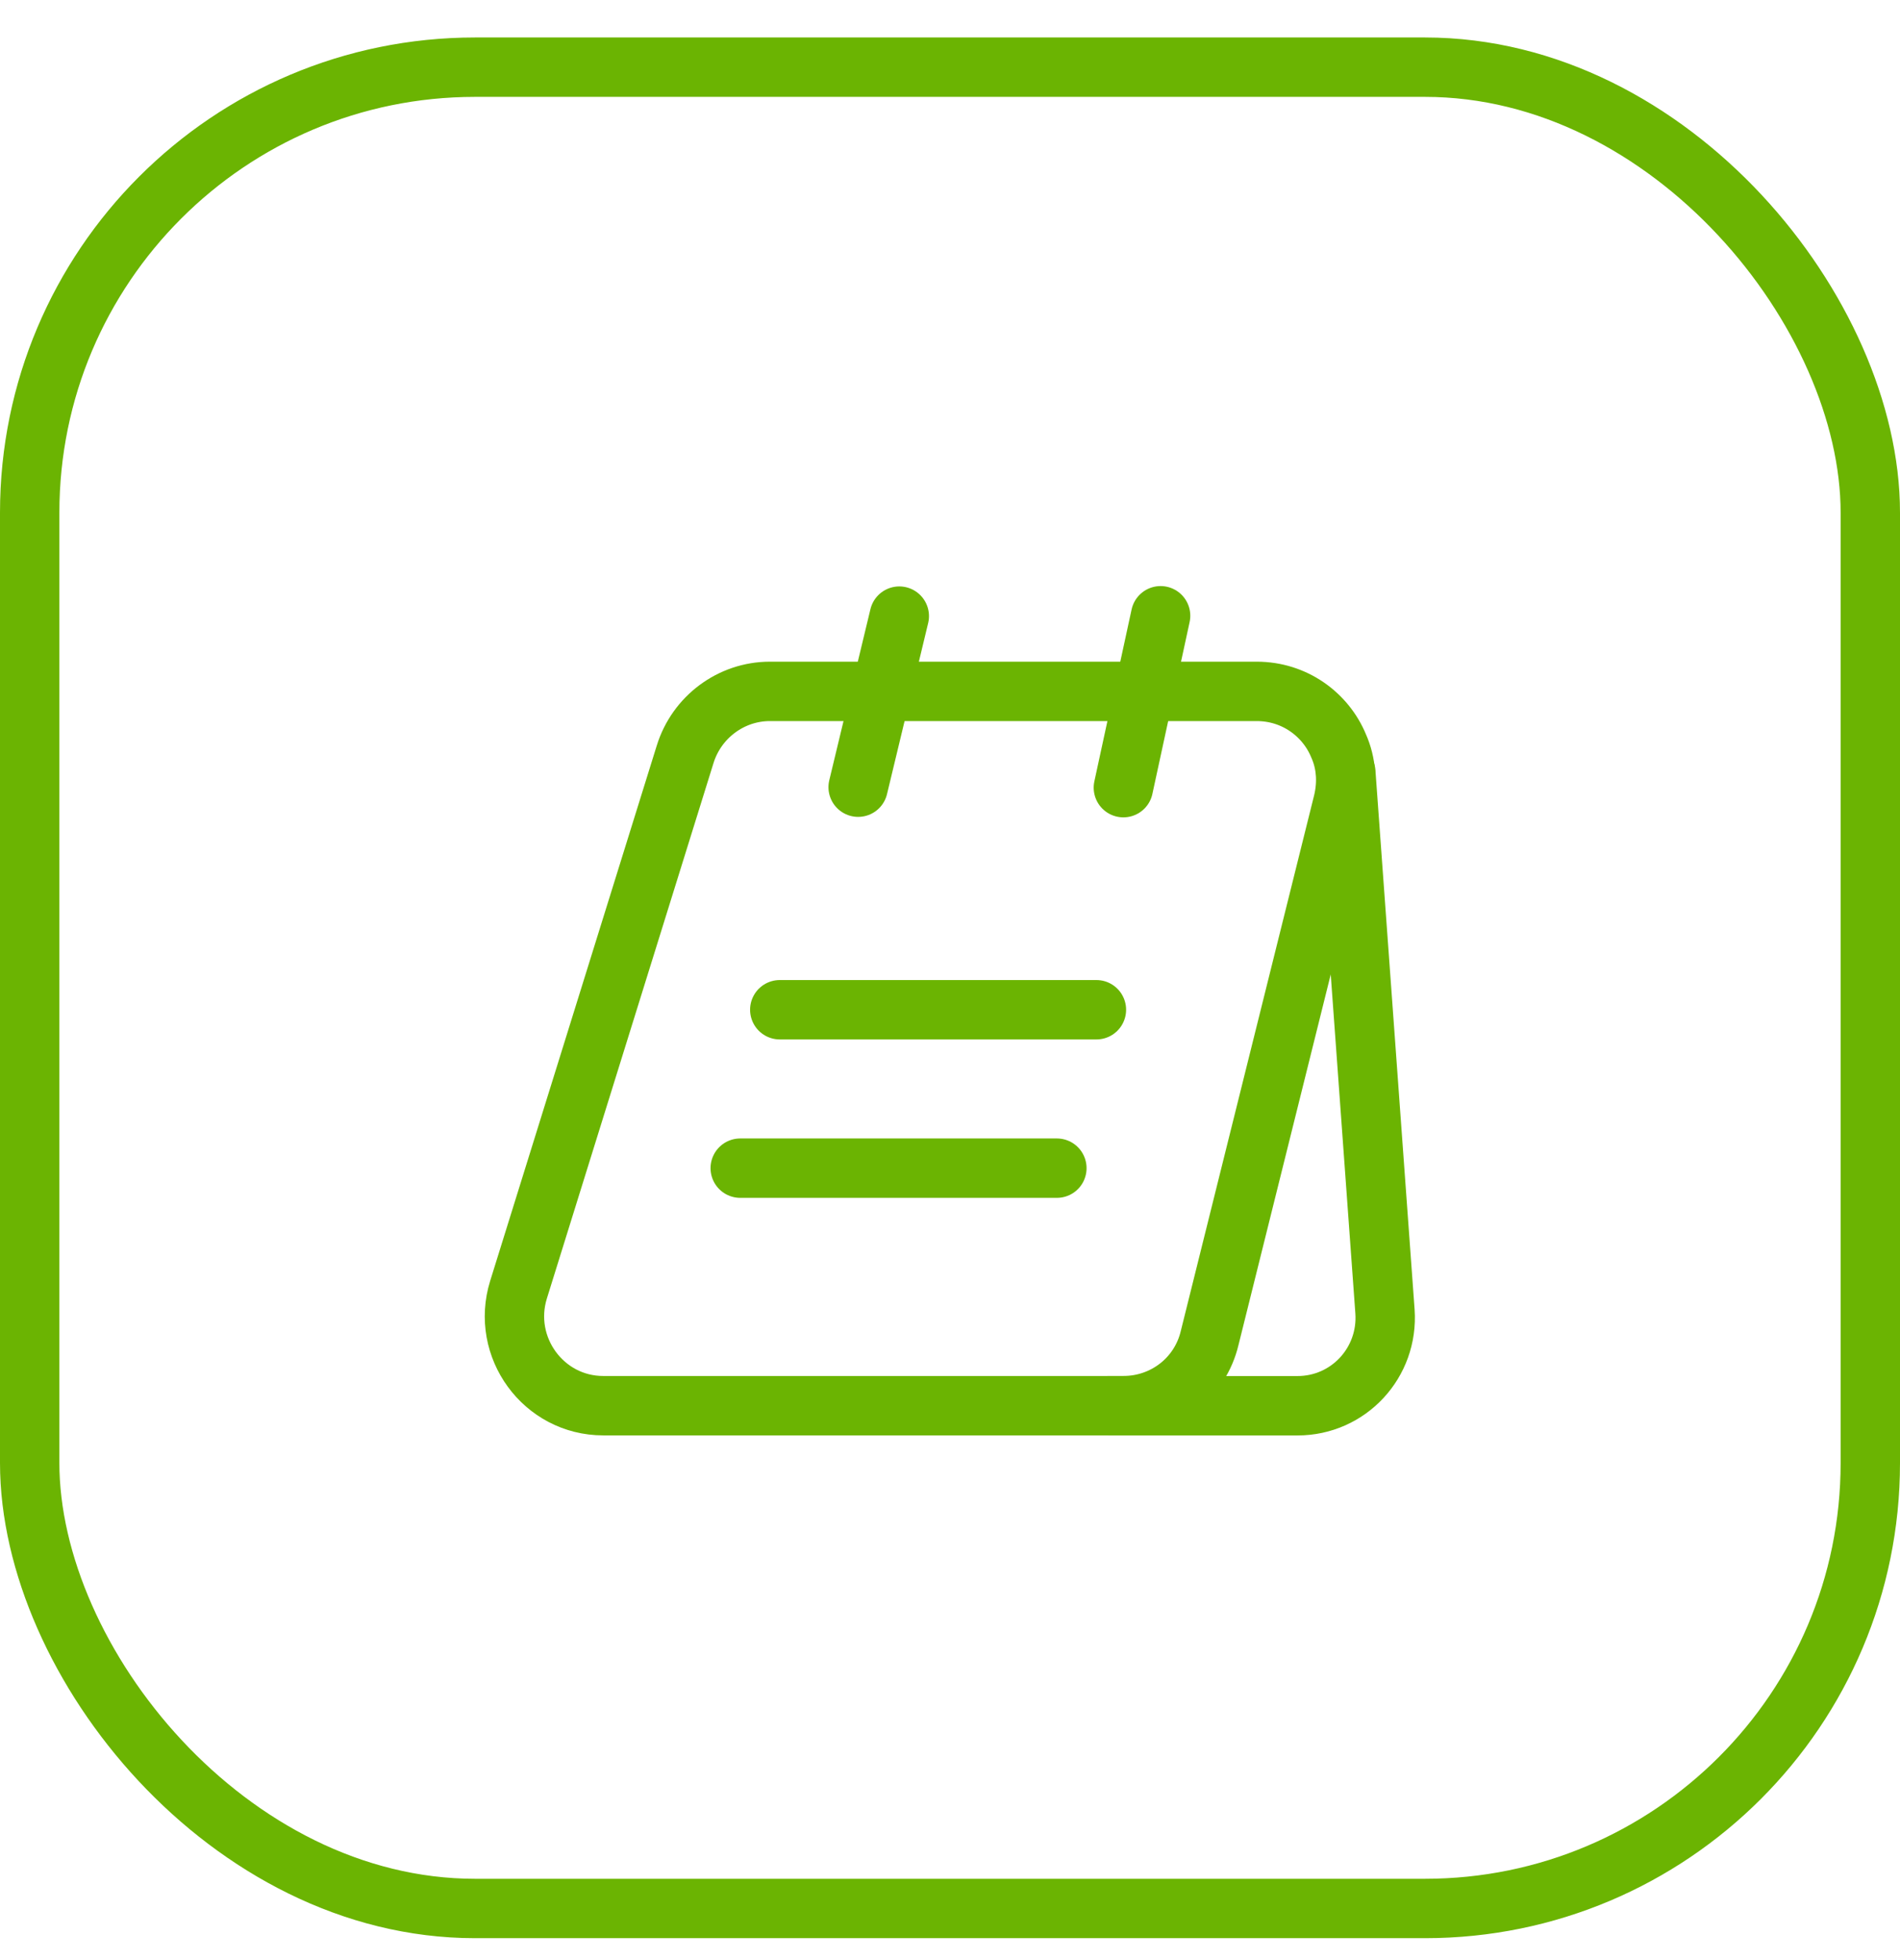
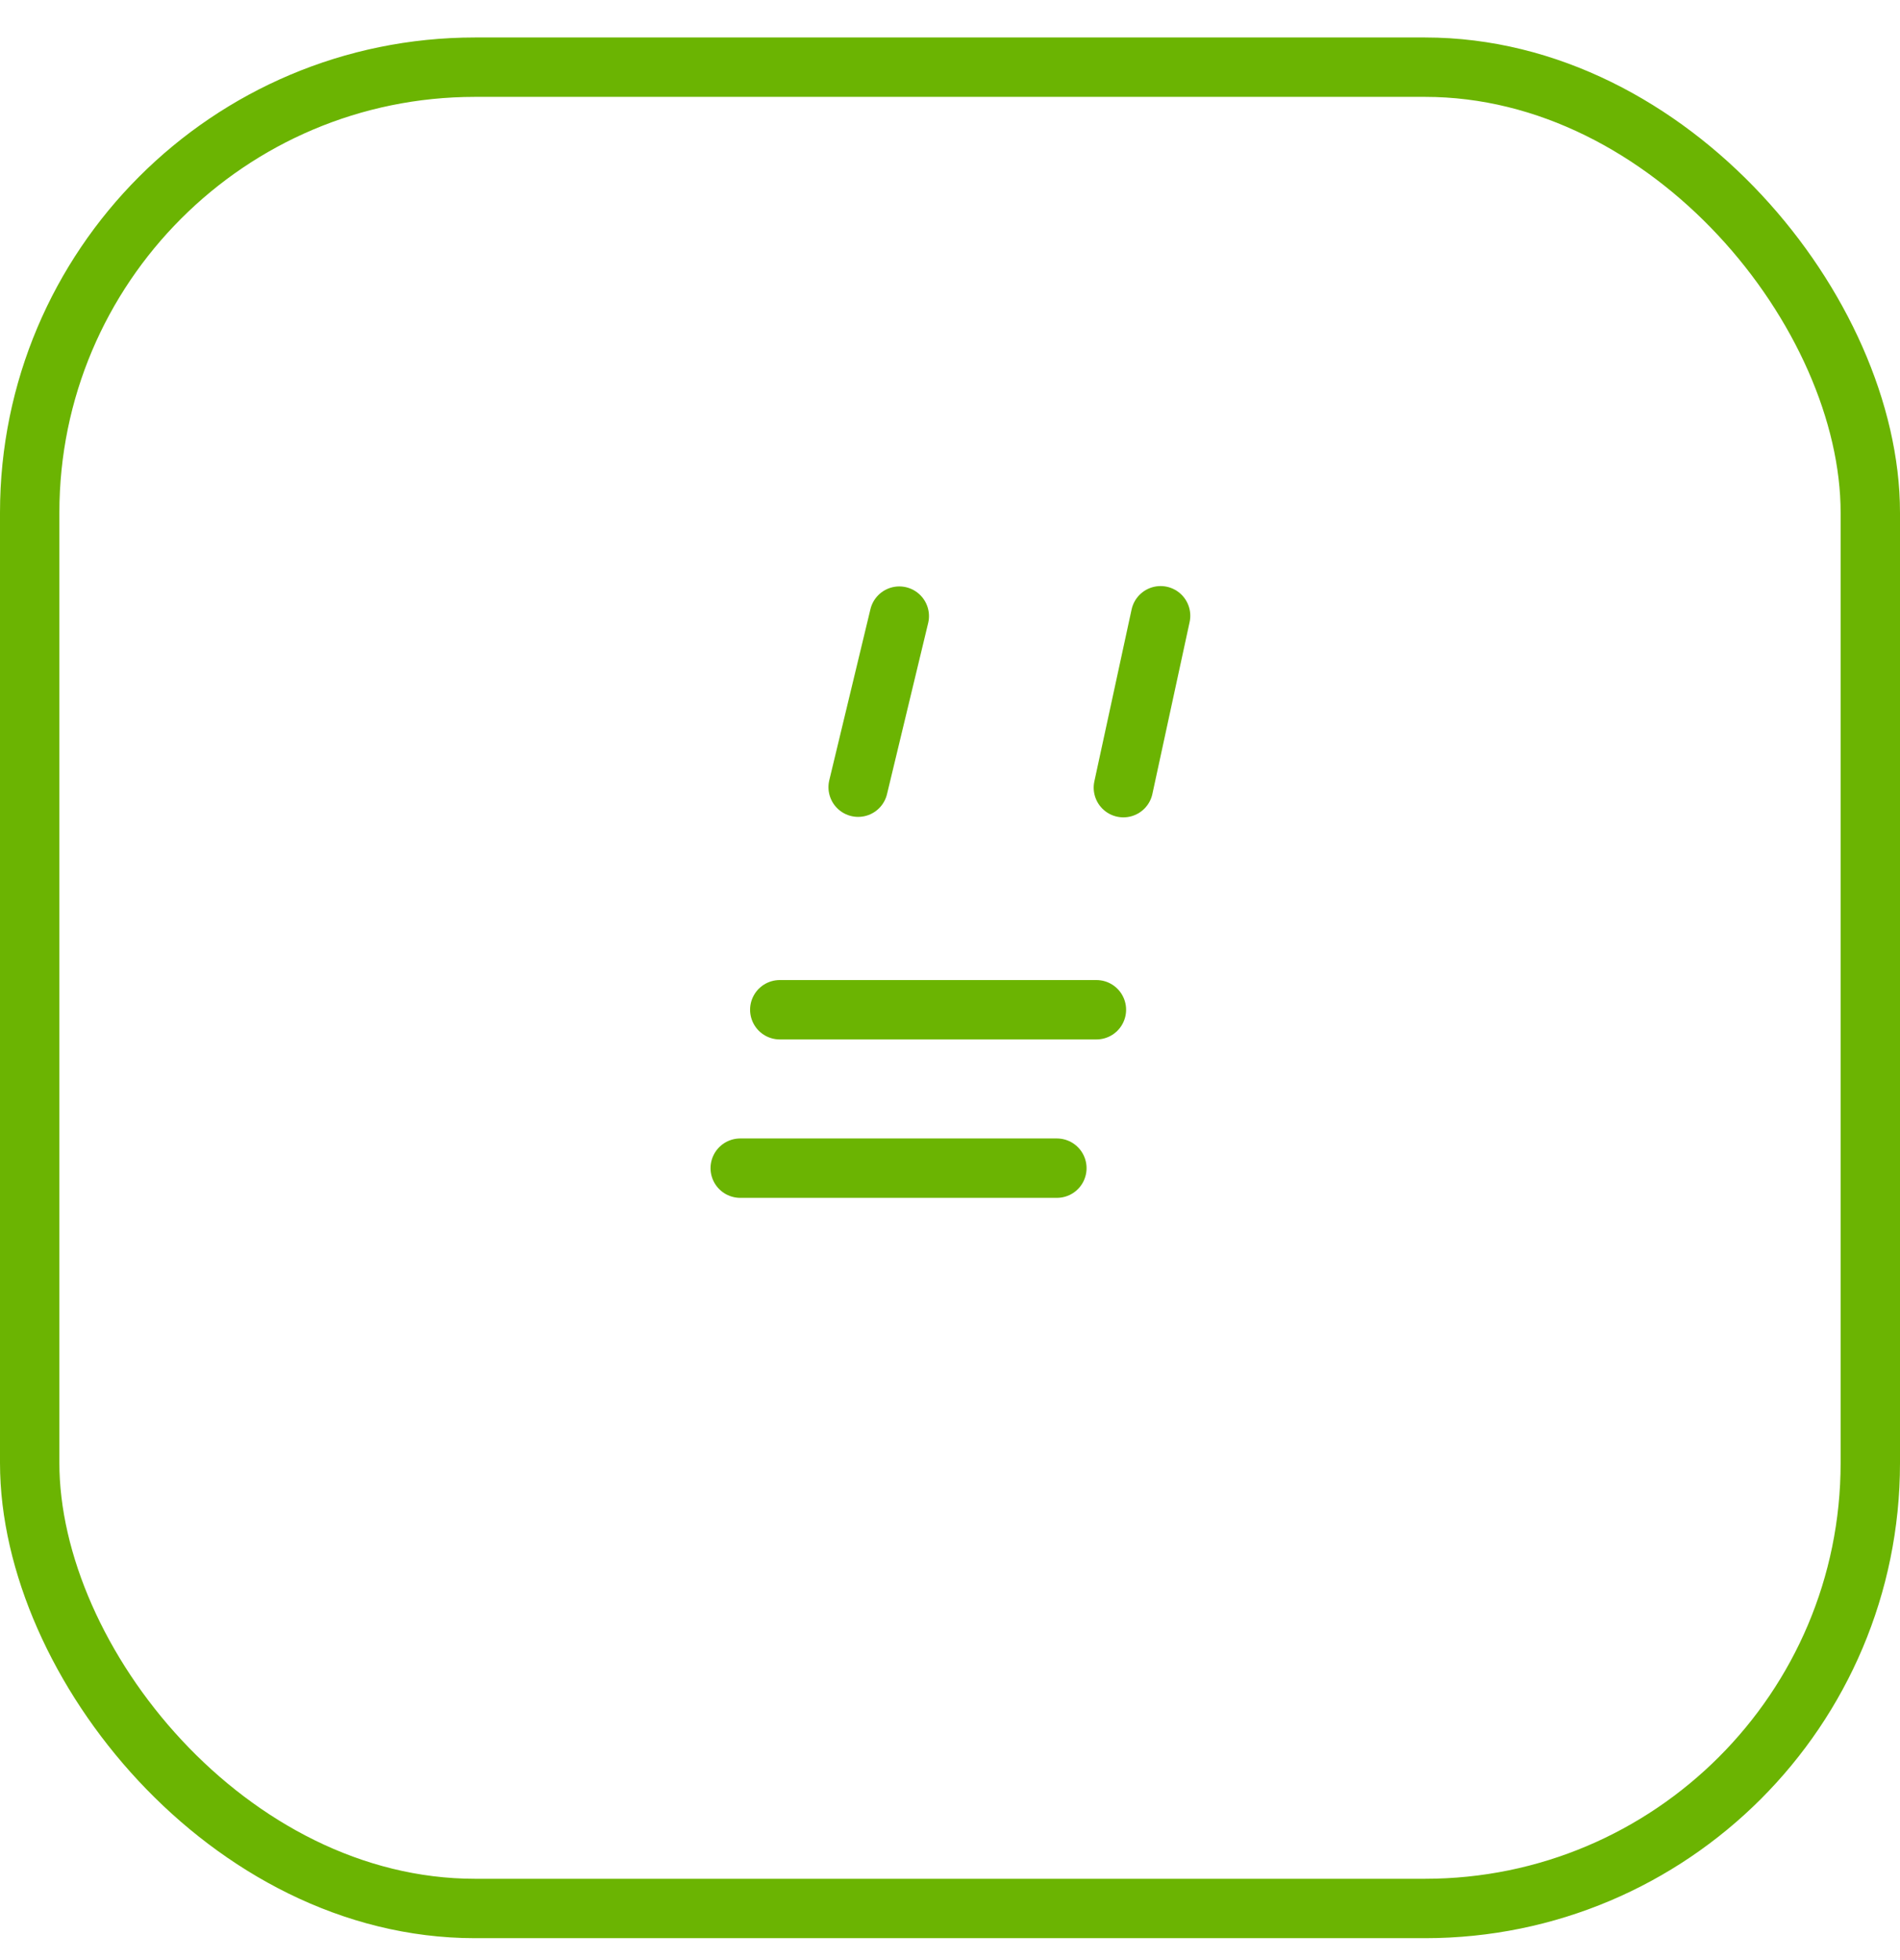
<svg xmlns="http://www.w3.org/2000/svg" width="32" height="33" viewBox="0 0 32 33" fill="none">
  <rect x="0.5" y="1.131" width="31" height="31" rx="7.5" stroke="#6BB402" />
-   <path d="M22.619 13.506L20.373 22.526C20.213 23.2 19.613 23.666 18.919 23.666H10.159C9.153 23.666 8.433 22.68 8.733 21.713L11.539 12.7C11.733 12.073 12.313 11.64 12.966 11.64H21.166C21.799 11.64 22.326 12.026 22.546 12.56C22.673 12.846 22.699 13.173 22.619 13.506Z" stroke="#6BB402" stroke-miterlimit="10" />
-   <path d="M18.666 23.667H21.853C22.713 23.667 23.386 22.94 23.326 22.08L22.666 13" stroke="#6BB402" stroke-miterlimit="10" stroke-linecap="round" stroke-linejoin="round" />
  <path d="M14.453 13.253L15.146 10.373" stroke="#6BB402" stroke-miterlimit="10" stroke-linecap="round" stroke-linejoin="round" />
  <path d="M18.92 13.261L19.547 10.367" stroke="#6BB402" stroke-miterlimit="10" stroke-linecap="round" stroke-linejoin="round" />
  <path d="M13.133 17H18.466" stroke="#6BB402" stroke-miterlimit="10" stroke-linecap="round" stroke-linejoin="round" />
  <path d="M12.467 19.667H17.8" stroke="#6BB402" stroke-miterlimit="10" stroke-linecap="round" stroke-linejoin="round" />
</svg>